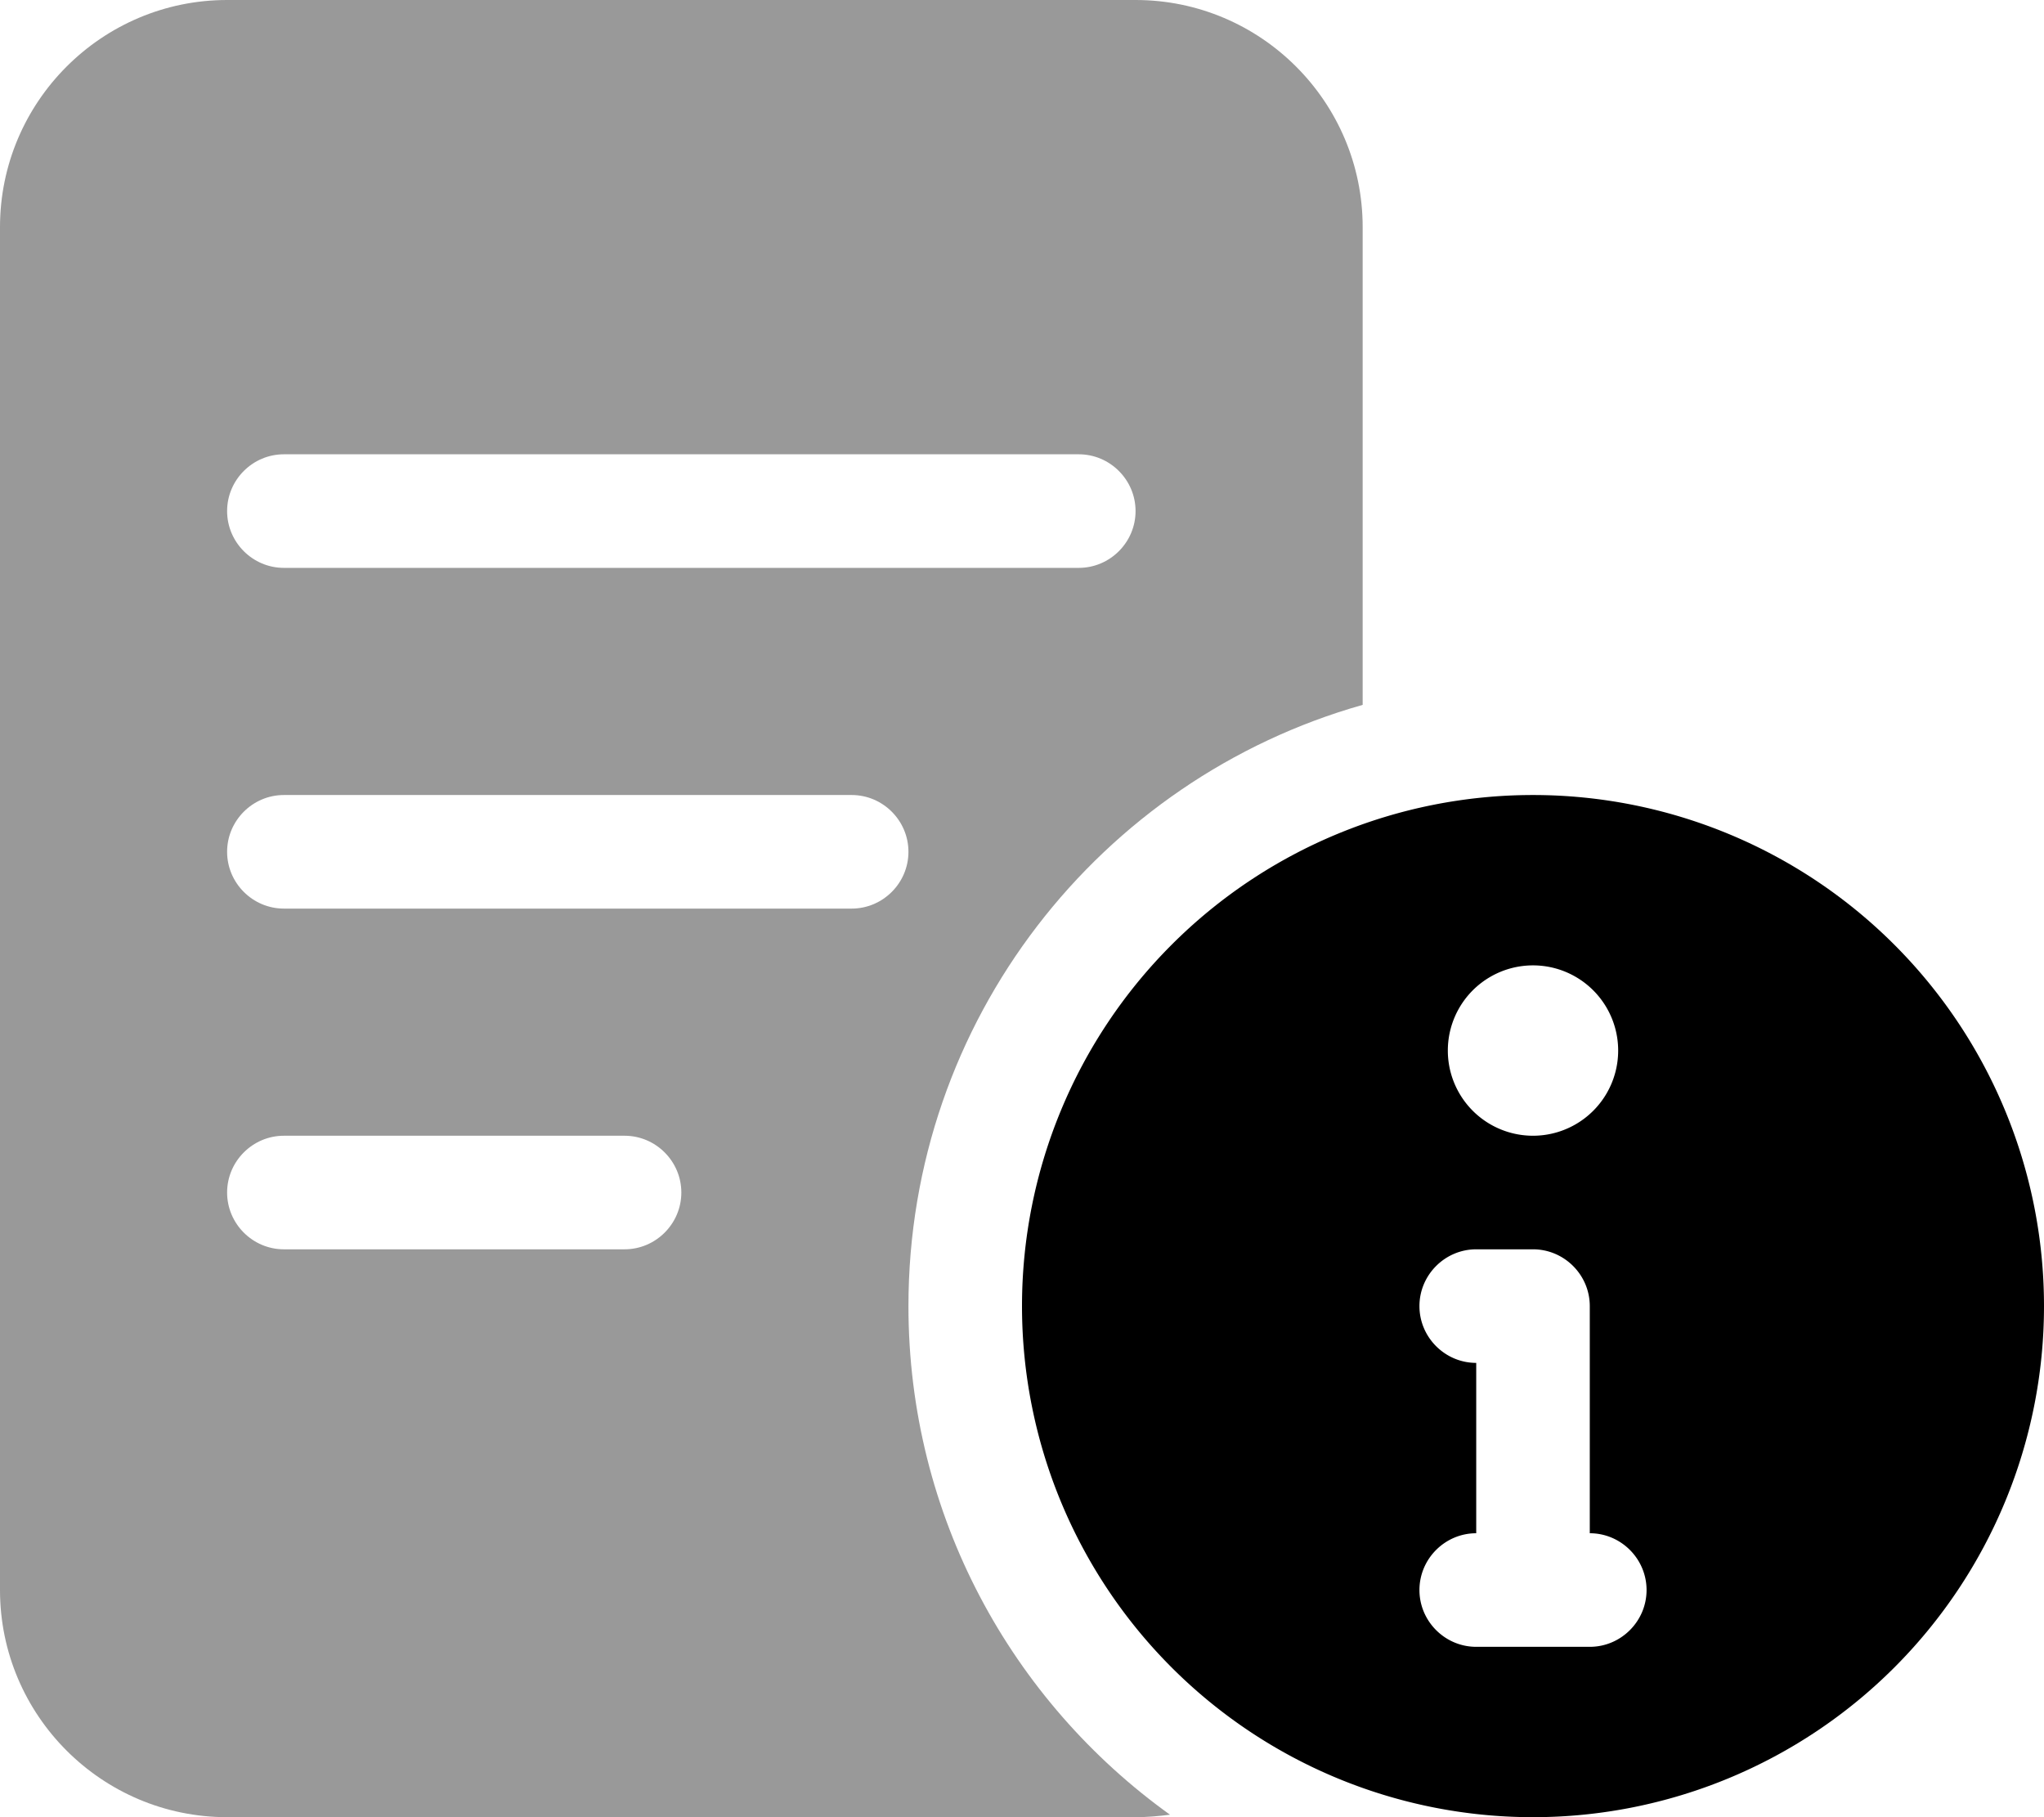
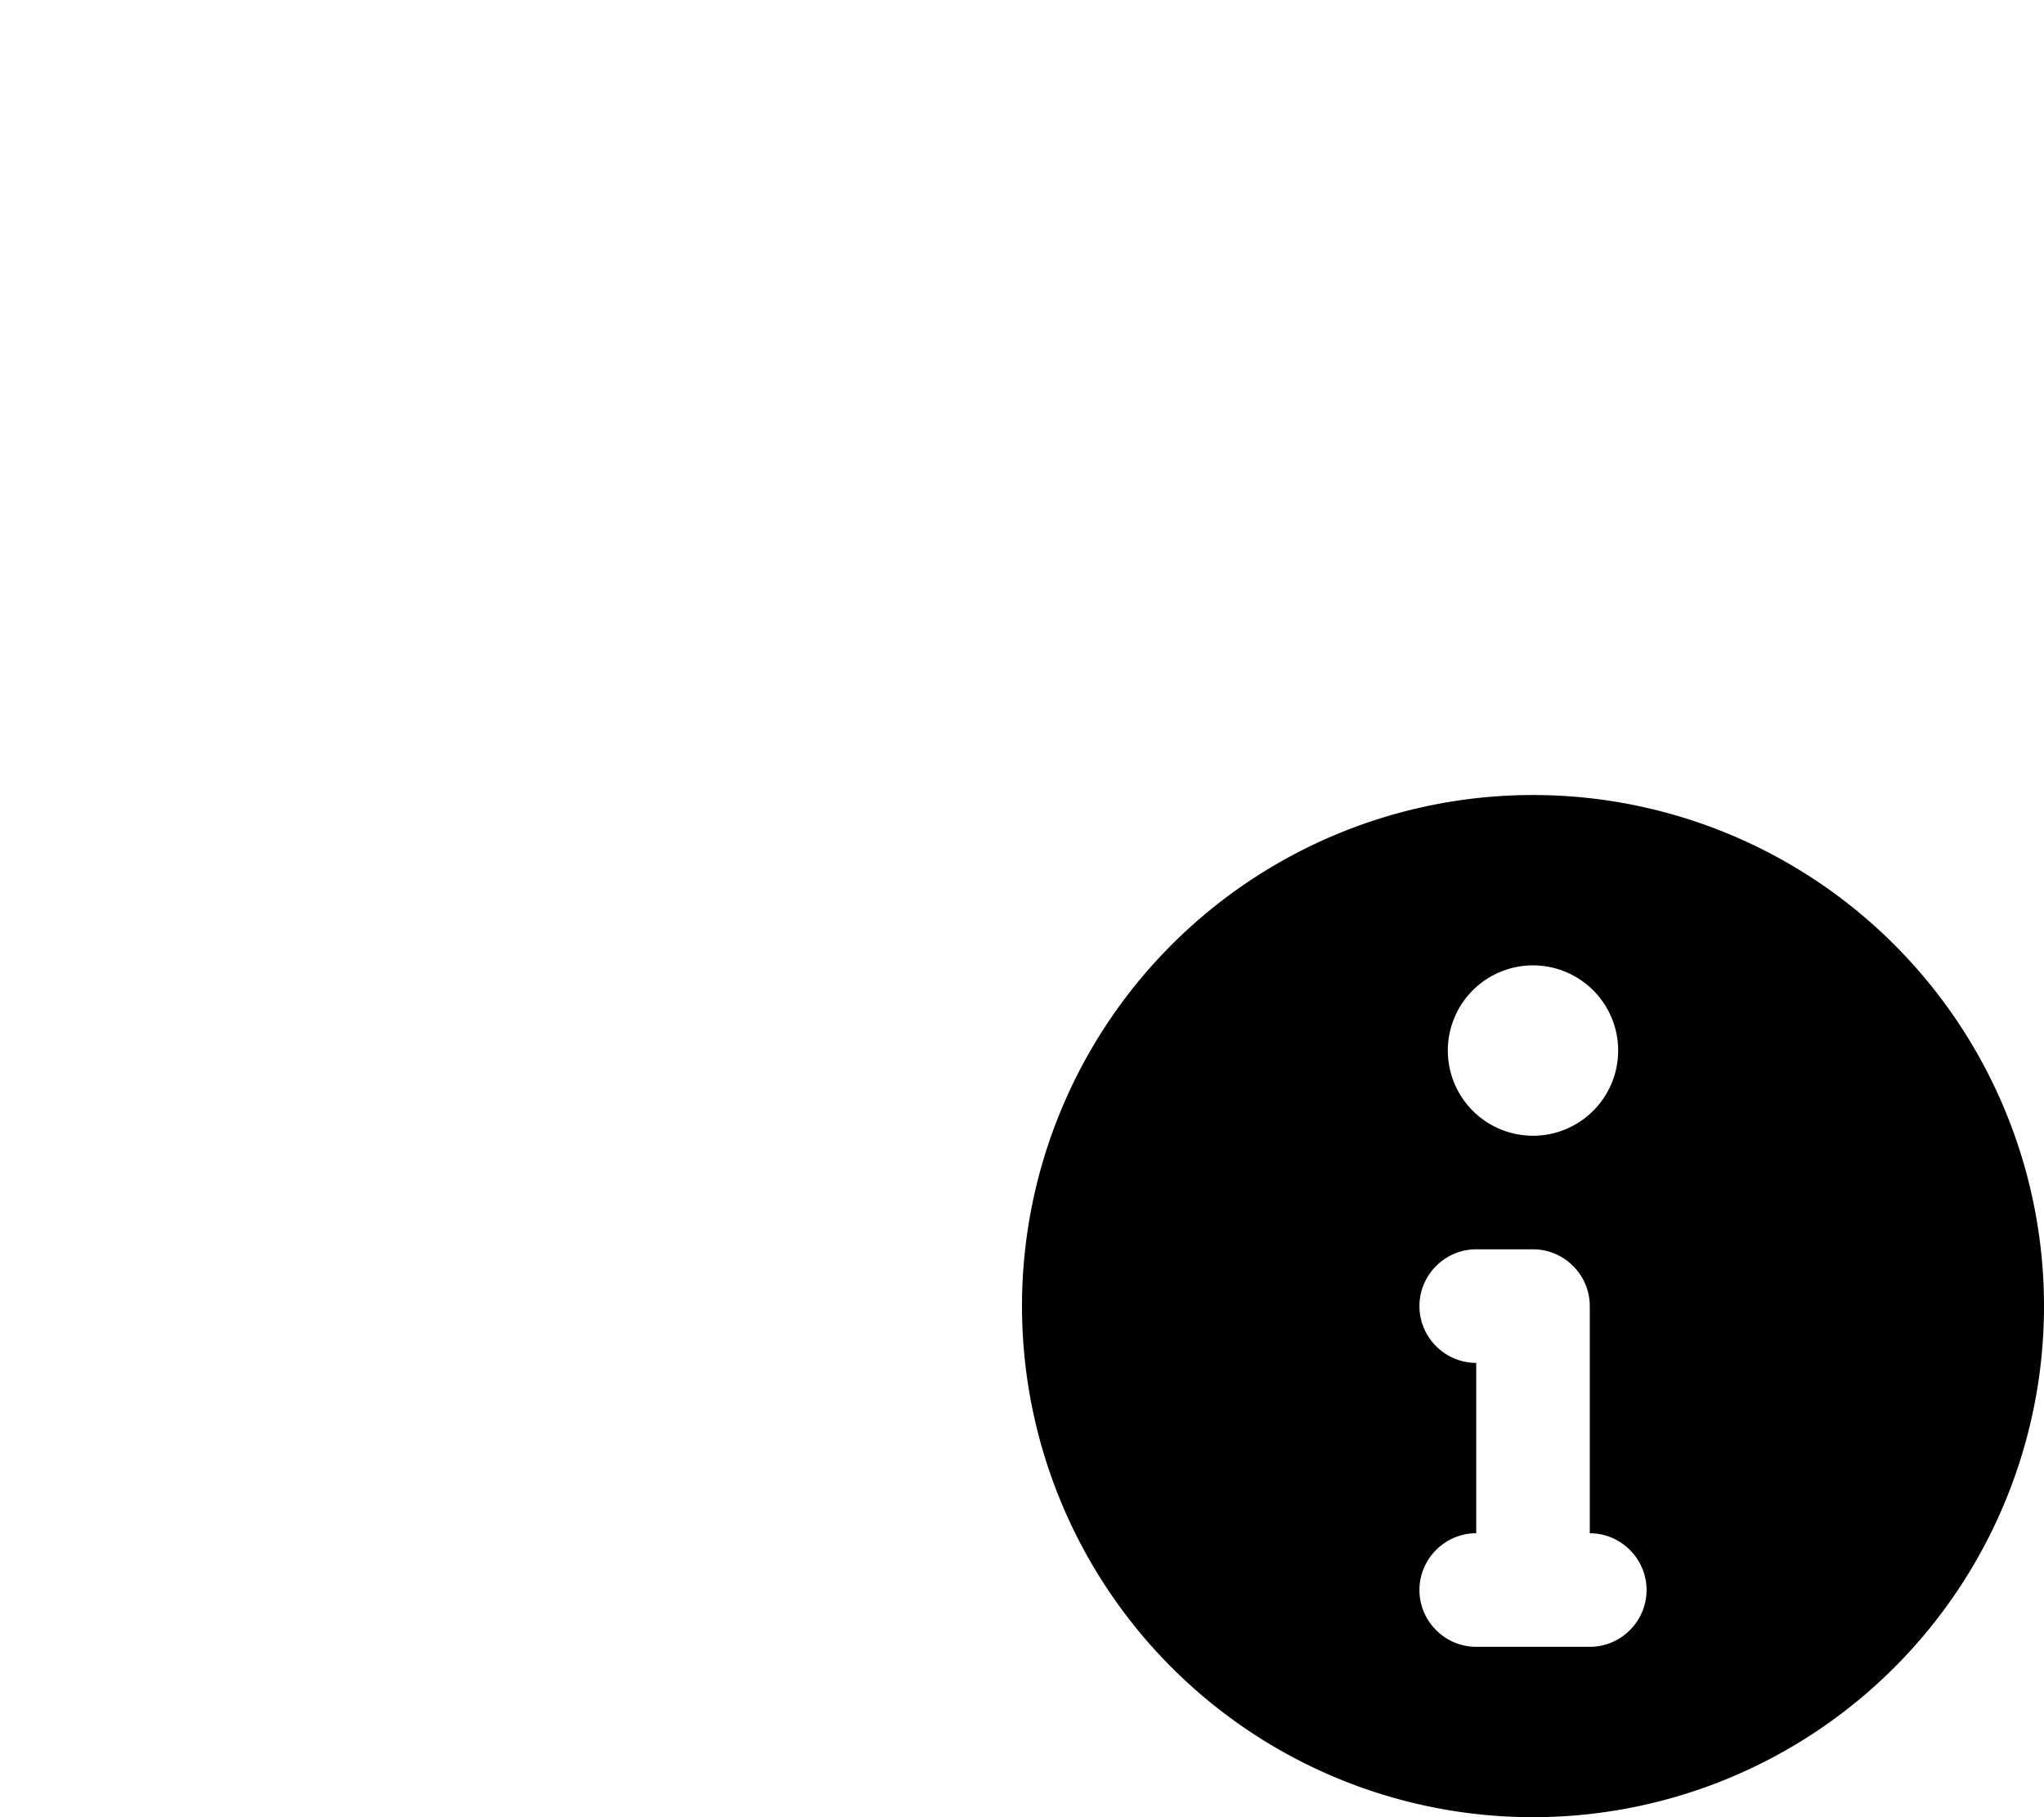
<svg xmlns="http://www.w3.org/2000/svg" viewBox="0 0 576 512">
  <defs>
    <style>.fa-secondary{opacity:.4}</style>
  </defs>
-   <path class="fa-secondary" d="M64 0C28.7 0 0 28.7 0 64V448c0 35.3 28.7 64 64 64H320c3.3 0 6.6-.3 9.7-.7C285.1 479.3 256 427.1 256 368c0-80.6 54.1-148.5 128-169.4V64c0-35.3-28.7-64-64-64H64zM80 128H304c8.8 0 16 7.2 16 16s-7.2 16-16 16H80c-8.8 0-16-7.2-16-16s7.2-16 16-16zM64 240c0-8.8 7.2-16 16-16H240c8.8 0 16 7.2 16 16s-7.2 16-16 16H80c-8.8 0-16-7.2-16-16zm0 96c0-8.8 7.2-16 16-16h96c8.8 0 16 7.2 16 16s-7.2 16-16 16H80c-8.8 0-16-7.2-16-16z" />
  <path class="fa-primary" d="M288 368a144 144 0 1 1 288 0 144 144 0 1 1 -288 0zm168-72a24 24 0 1 0 -48 0 24 24 0 1 0 48 0zm-40 56c-8.8 0-16 7.2-16 16s7.2 16 16 16h0v48h0c-8.8 0-16 7.2-16 16s7.2 16 16 16h16 16c8.8 0 16-7.2 16-16s-7.2-16-16-16V368c0-8.8-7.2-16-16-16H416z" />
</svg>